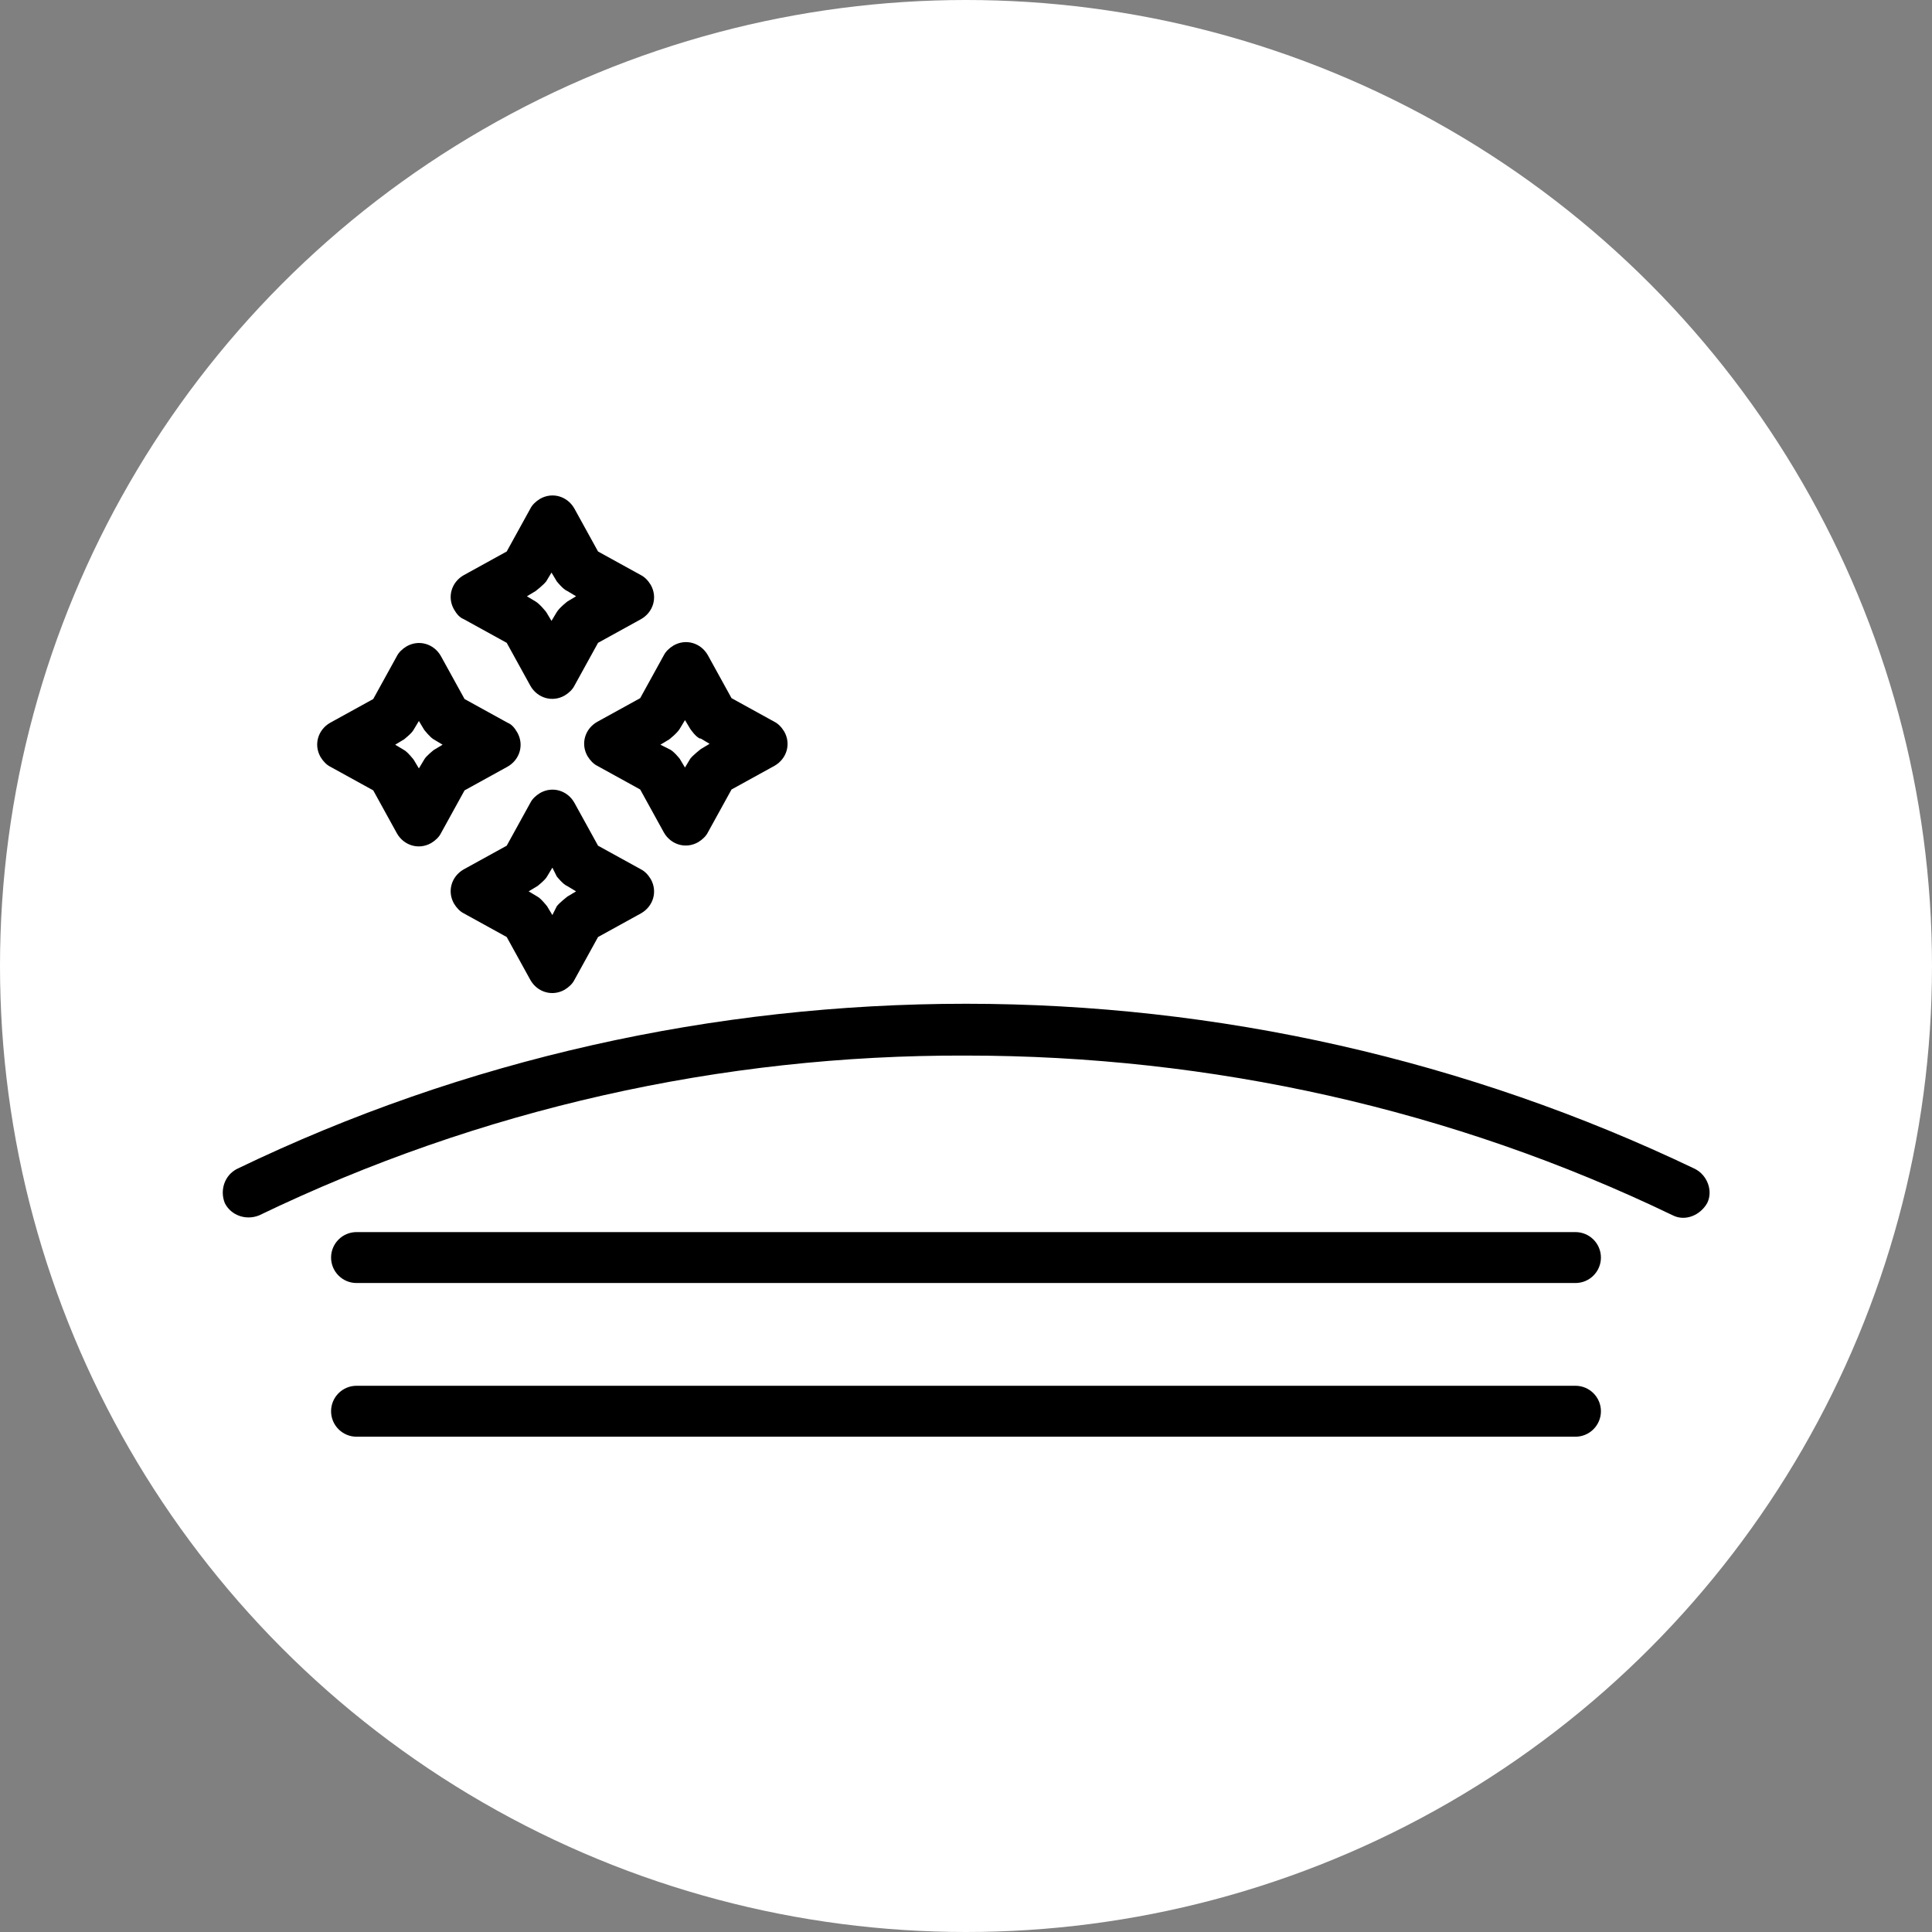
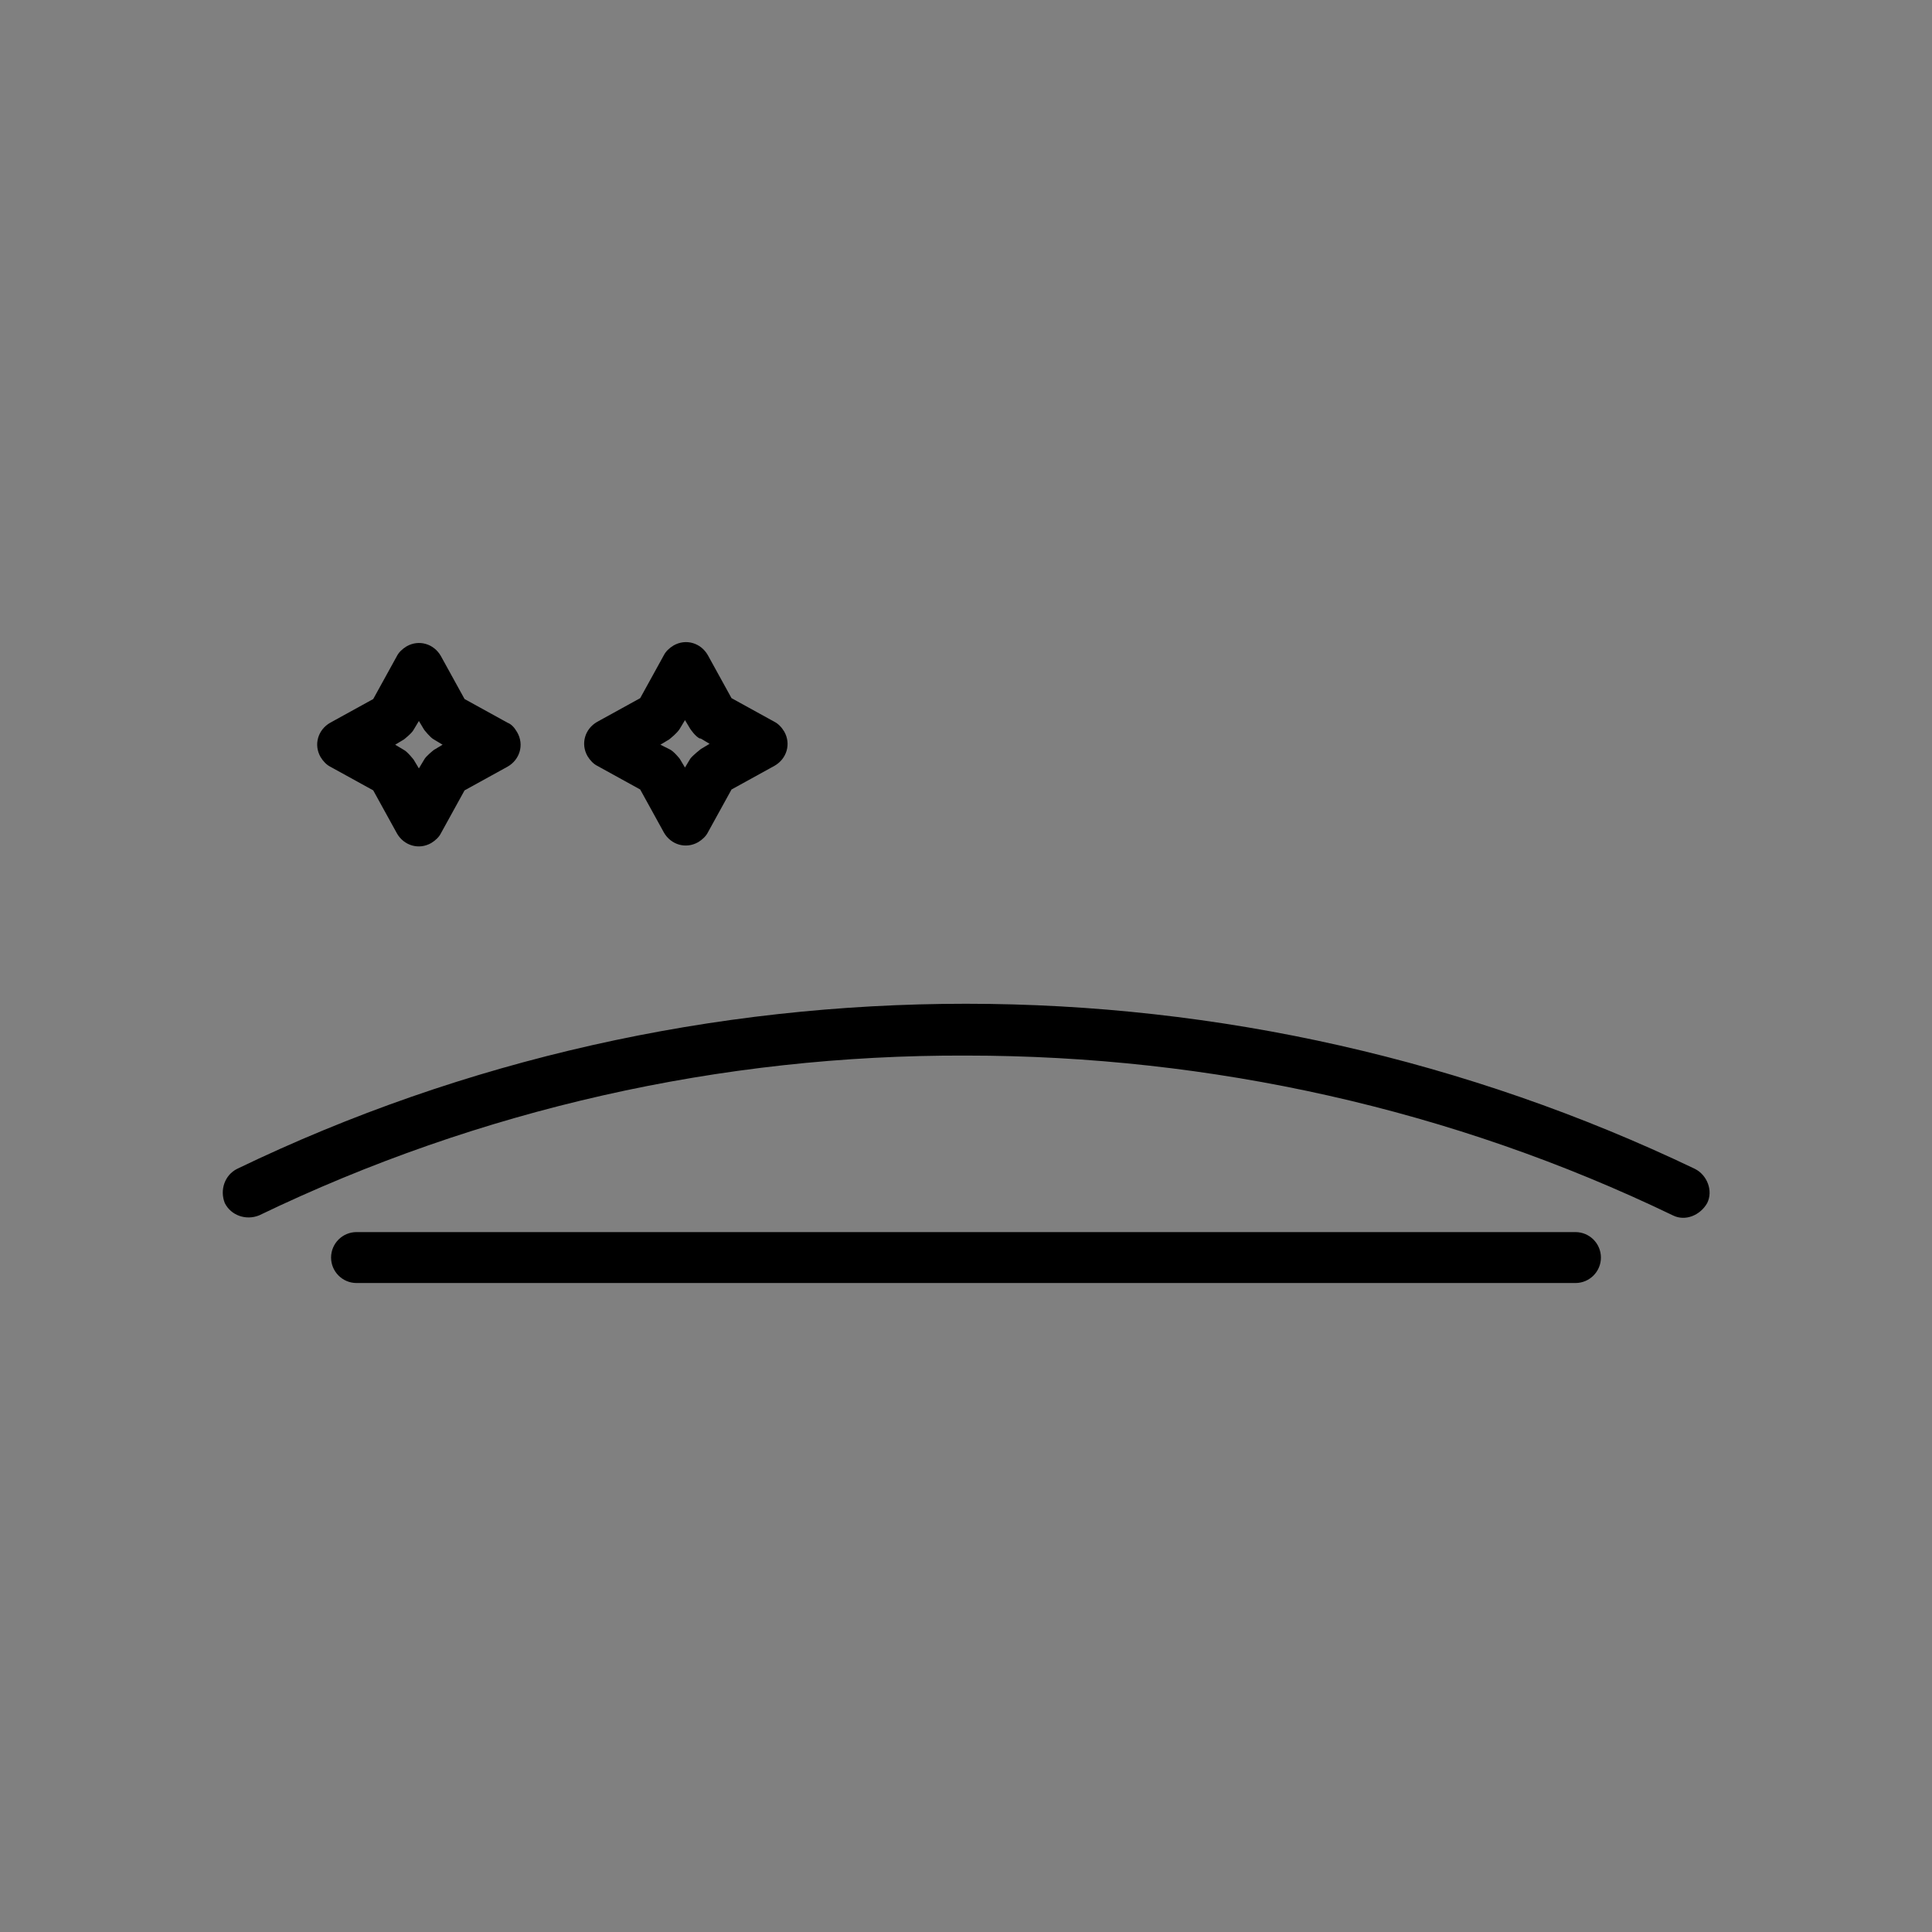
<svg xmlns="http://www.w3.org/2000/svg" id="Layer_2" data-name="Layer 2" viewBox="0 0 22 22">
  <rect x="0" y="0" width="22" height="22" fill="#808080" stroke="none" />
  <defs>
    <style>
      .cls-1 {
        fill: #fff;
      }
    </style>
  </defs>
  <g id="Layer_1-2" data-name="Layer 1">
-     <circle class="cls-1" cx="11" cy="11" r="11" />
    <g id="Layer_1-2" data-name="Layer 1-2">
      <g>
        <path d="m4.06,14.61h13.88c.16,0,.29-.13.29-.29s-.13-.29-.29-.29H4.06c-.16,0-.29.13-.29.29s.13.29.29.29" />
-         <path d="m4.06,16.36h13.88c.16,0,.29-.13.29-.29s-.13-.29-.29-.29H4.06c-.16,0-.29.13-.29.29s.13.29.29.29" />
        <path d="m3.76,8.73l.49.27.27.49c.08.14.25.19.39.11.05-.03.09-.07.11-.11l.27-.49.49-.27c.14-.08.19-.25.11-.39-.03-.05-.06-.09-.11-.11l-.49-.27-.27-.49c-.08-.14-.25-.19-.39-.11-.05.03-.09.07-.11.11l-.27.49-.49.27c-.14.08-.19.25-.11.39.03.05.07.09.11.11m.84-.31s.09-.07.11-.11l.06-.1.06.1s.07.09.11.11l.1.06-.1.06s-.09.07-.11.11l-.06.1-.06-.1s-.07-.09-.11-.11l-.1-.06.1-.06Z" />
-         <path d="m6.54,5.79c-.08-.14-.25-.19-.39-.11-.05.03-.09.07-.11.11l-.27.49-.49.27c-.14.08-.19.25-.11.39.03.05.06.09.11.11l.49.27.27.49c.08.14.25.19.39.11.05-.03.09-.07.11-.11l.27-.49.49-.27c.14-.08.19-.25.11-.39-.03-.05-.07-.09-.11-.11l-.49-.27-.27-.49Zm-.08,1.06s-.09.07-.12.12l-.06.1-.06-.1s-.07-.09-.12-.12l-.1-.06.1-.06s.09-.07.12-.11l.06-.1.06.1s.07.09.12.11l.1.06-.1.06Z" />
-         <path d="m5.28,10.4l.49.27.27.49c.08.14.25.19.39.11.05-.03.09-.07.11-.11l.27-.49.49-.27c.14-.08.19-.25.11-.39-.03-.05-.07-.09-.11-.11l-.49-.27-.27-.49c-.08-.14-.25-.19-.39-.11-.05.03-.09.07-.11.11l-.27.49-.49.27c-.14.08-.19.25-.11.39.03.05.07.09.11.11m.84-.31s.09-.07.11-.11l.06-.1.05.1s.07.09.12.11l.1.06-.1.06s-.09.07-.12.11l-.05.1-.06-.1s-.07-.09-.11-.11l-.1-.06.1-.06Z" />
        <path d="m7.56,7.46l-.27.49-.49.27c-.14.08-.19.25-.11.39.03.05.07.09.11.11l.49.27.27.49c.08.14.25.19.39.11.05-.03.09-.07.11-.11l.27-.49.49-.27c.14-.08.19-.25.11-.39-.03-.05-.07-.09-.11-.11l-.49-.27-.27-.49c-.08-.14-.25-.19-.39-.11-.05.03-.09.07-.11.11h0Zm.42.95l.1.06-.1.06s-.09.07-.12.11l-.06.1-.06-.1s-.07-.09-.12-.11l-.1-.05.1-.06s.09-.07.12-.12l.06-.1.06.1s.06.09.11.11" />
        <path d="m19.3,13.31c-2.59-1.24-5.43-1.88-8.3-1.88-2.87,0-5.71.63-8.3,1.88-.14.07-.2.24-.14.39.07.14.24.2.39.14,2.51-1.21,5.26-1.83,8.05-1.82,2.79,0,5.54.61,8.05,1.82.14.07.31,0,.39-.14.07-.14,0-.32-.14-.39h0Z" />
      </g>
    </g>
  </g>
</svg>